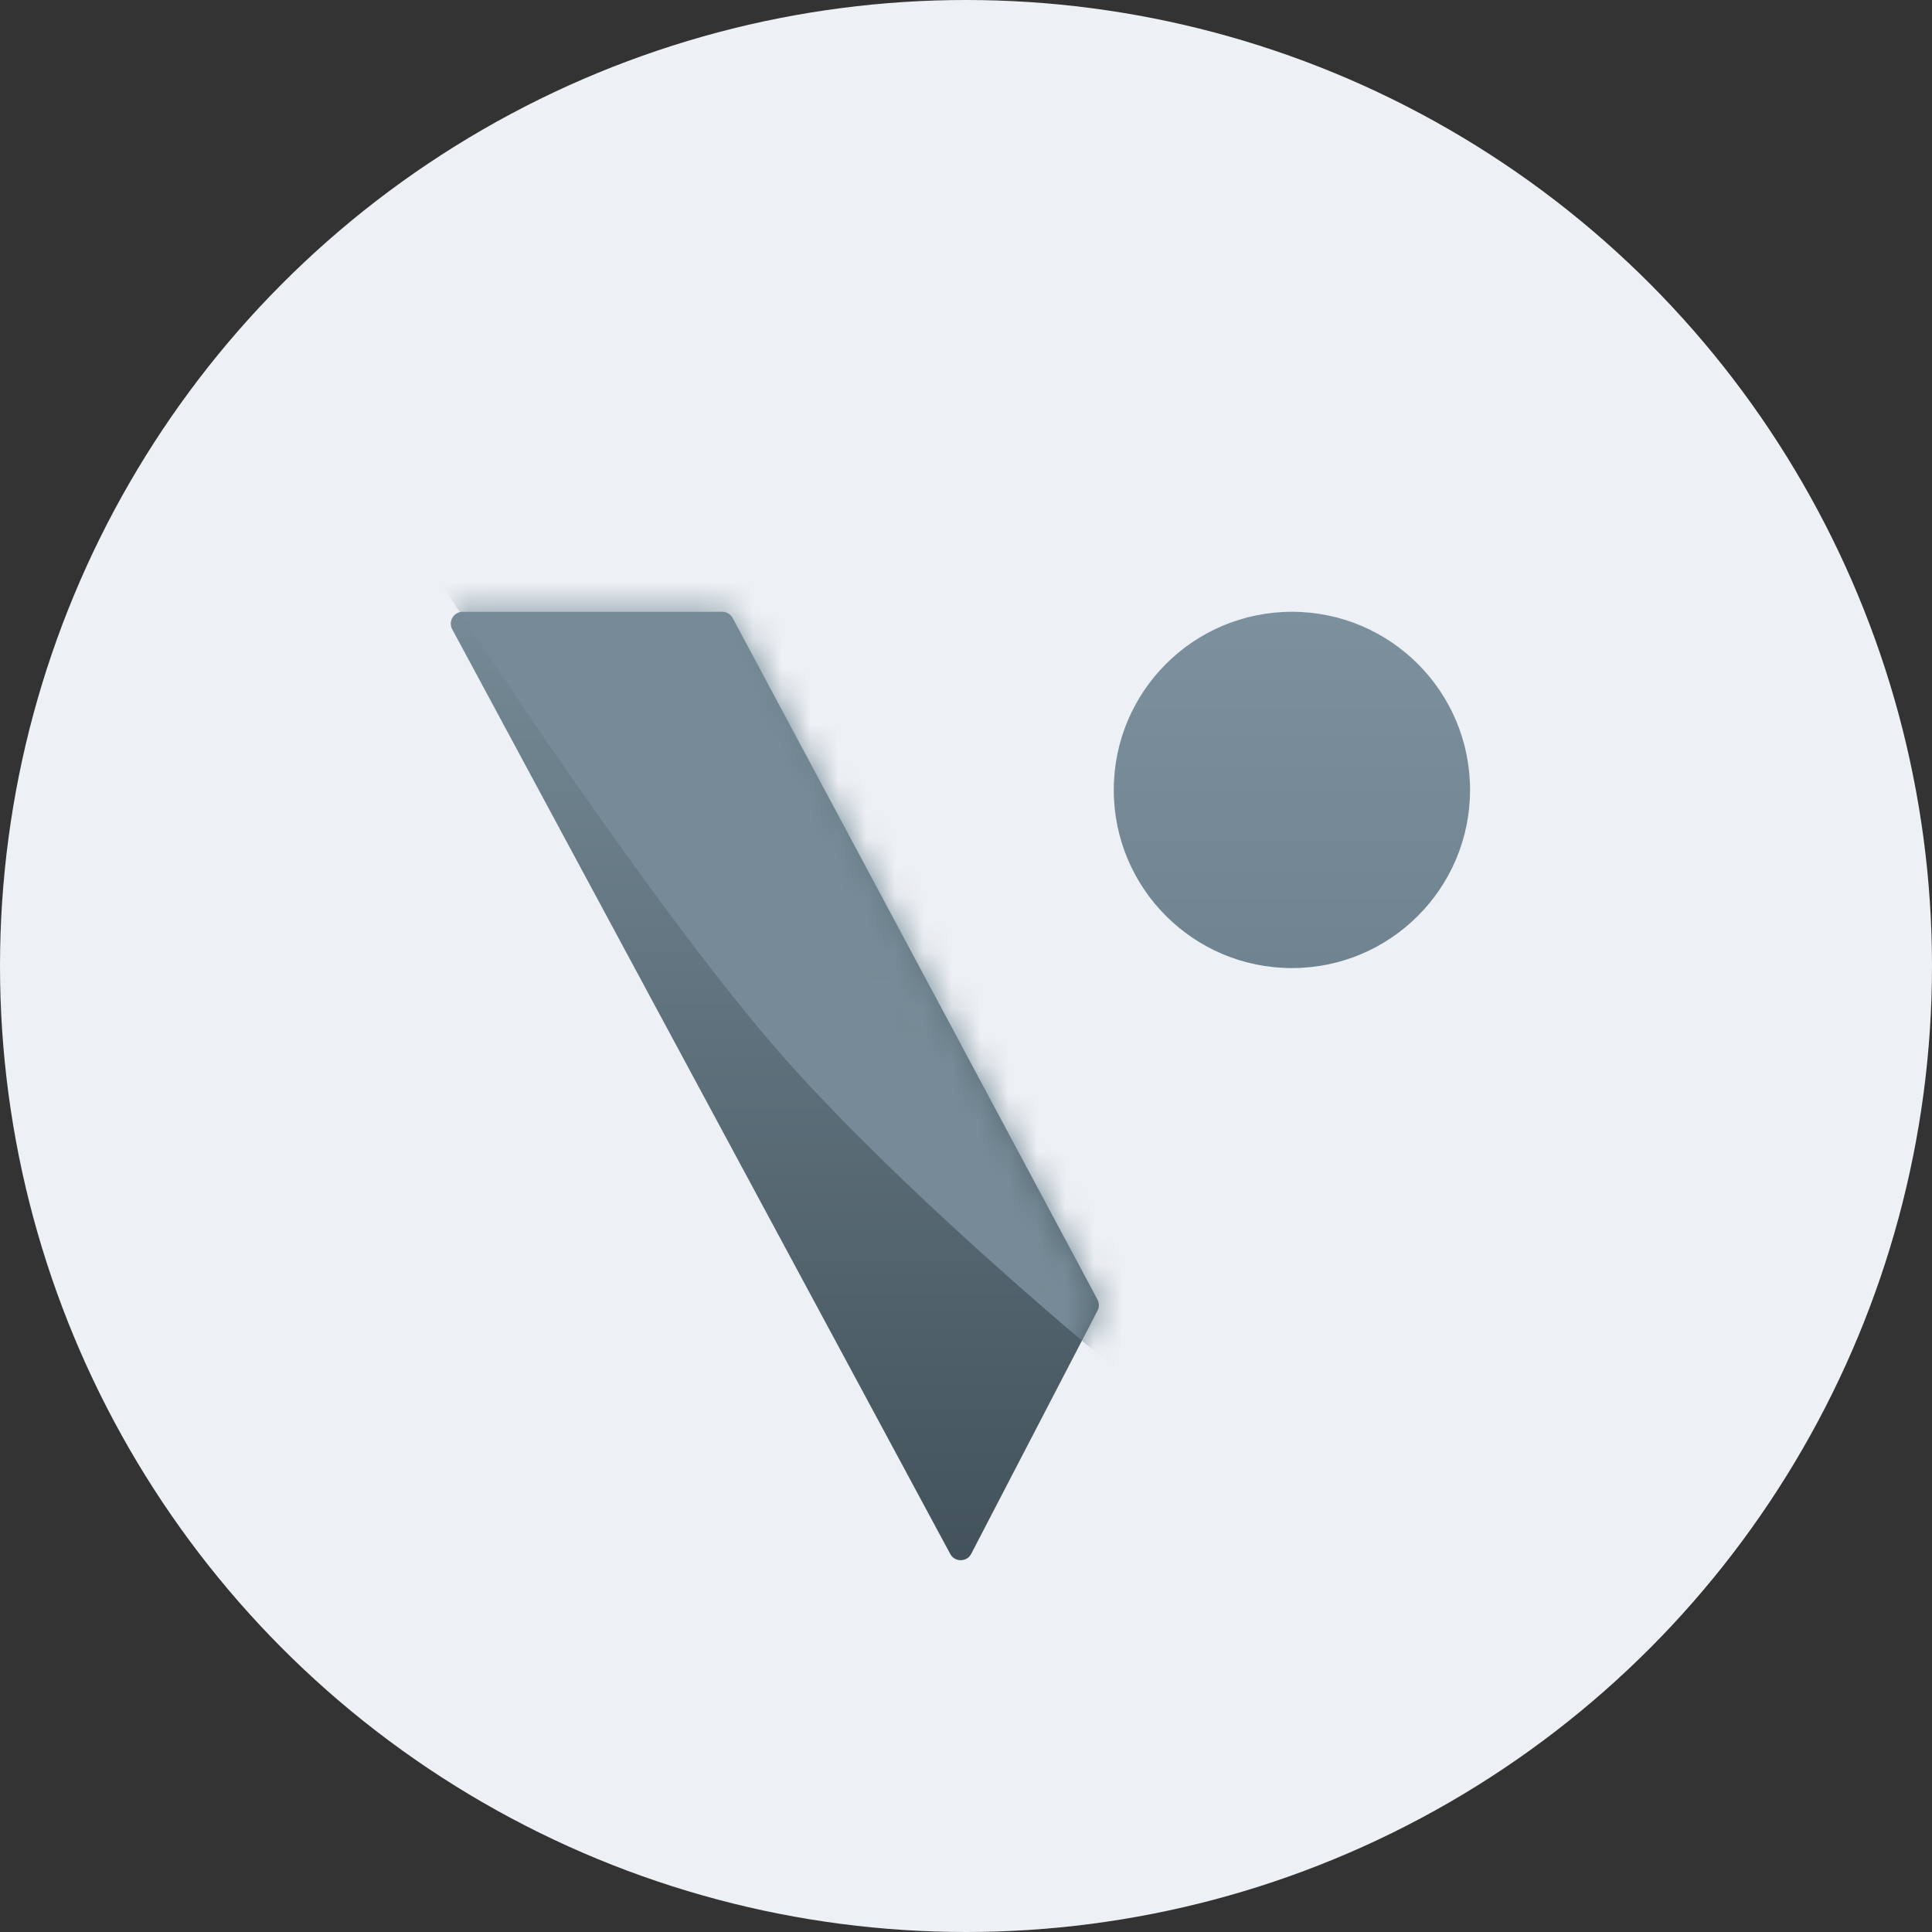
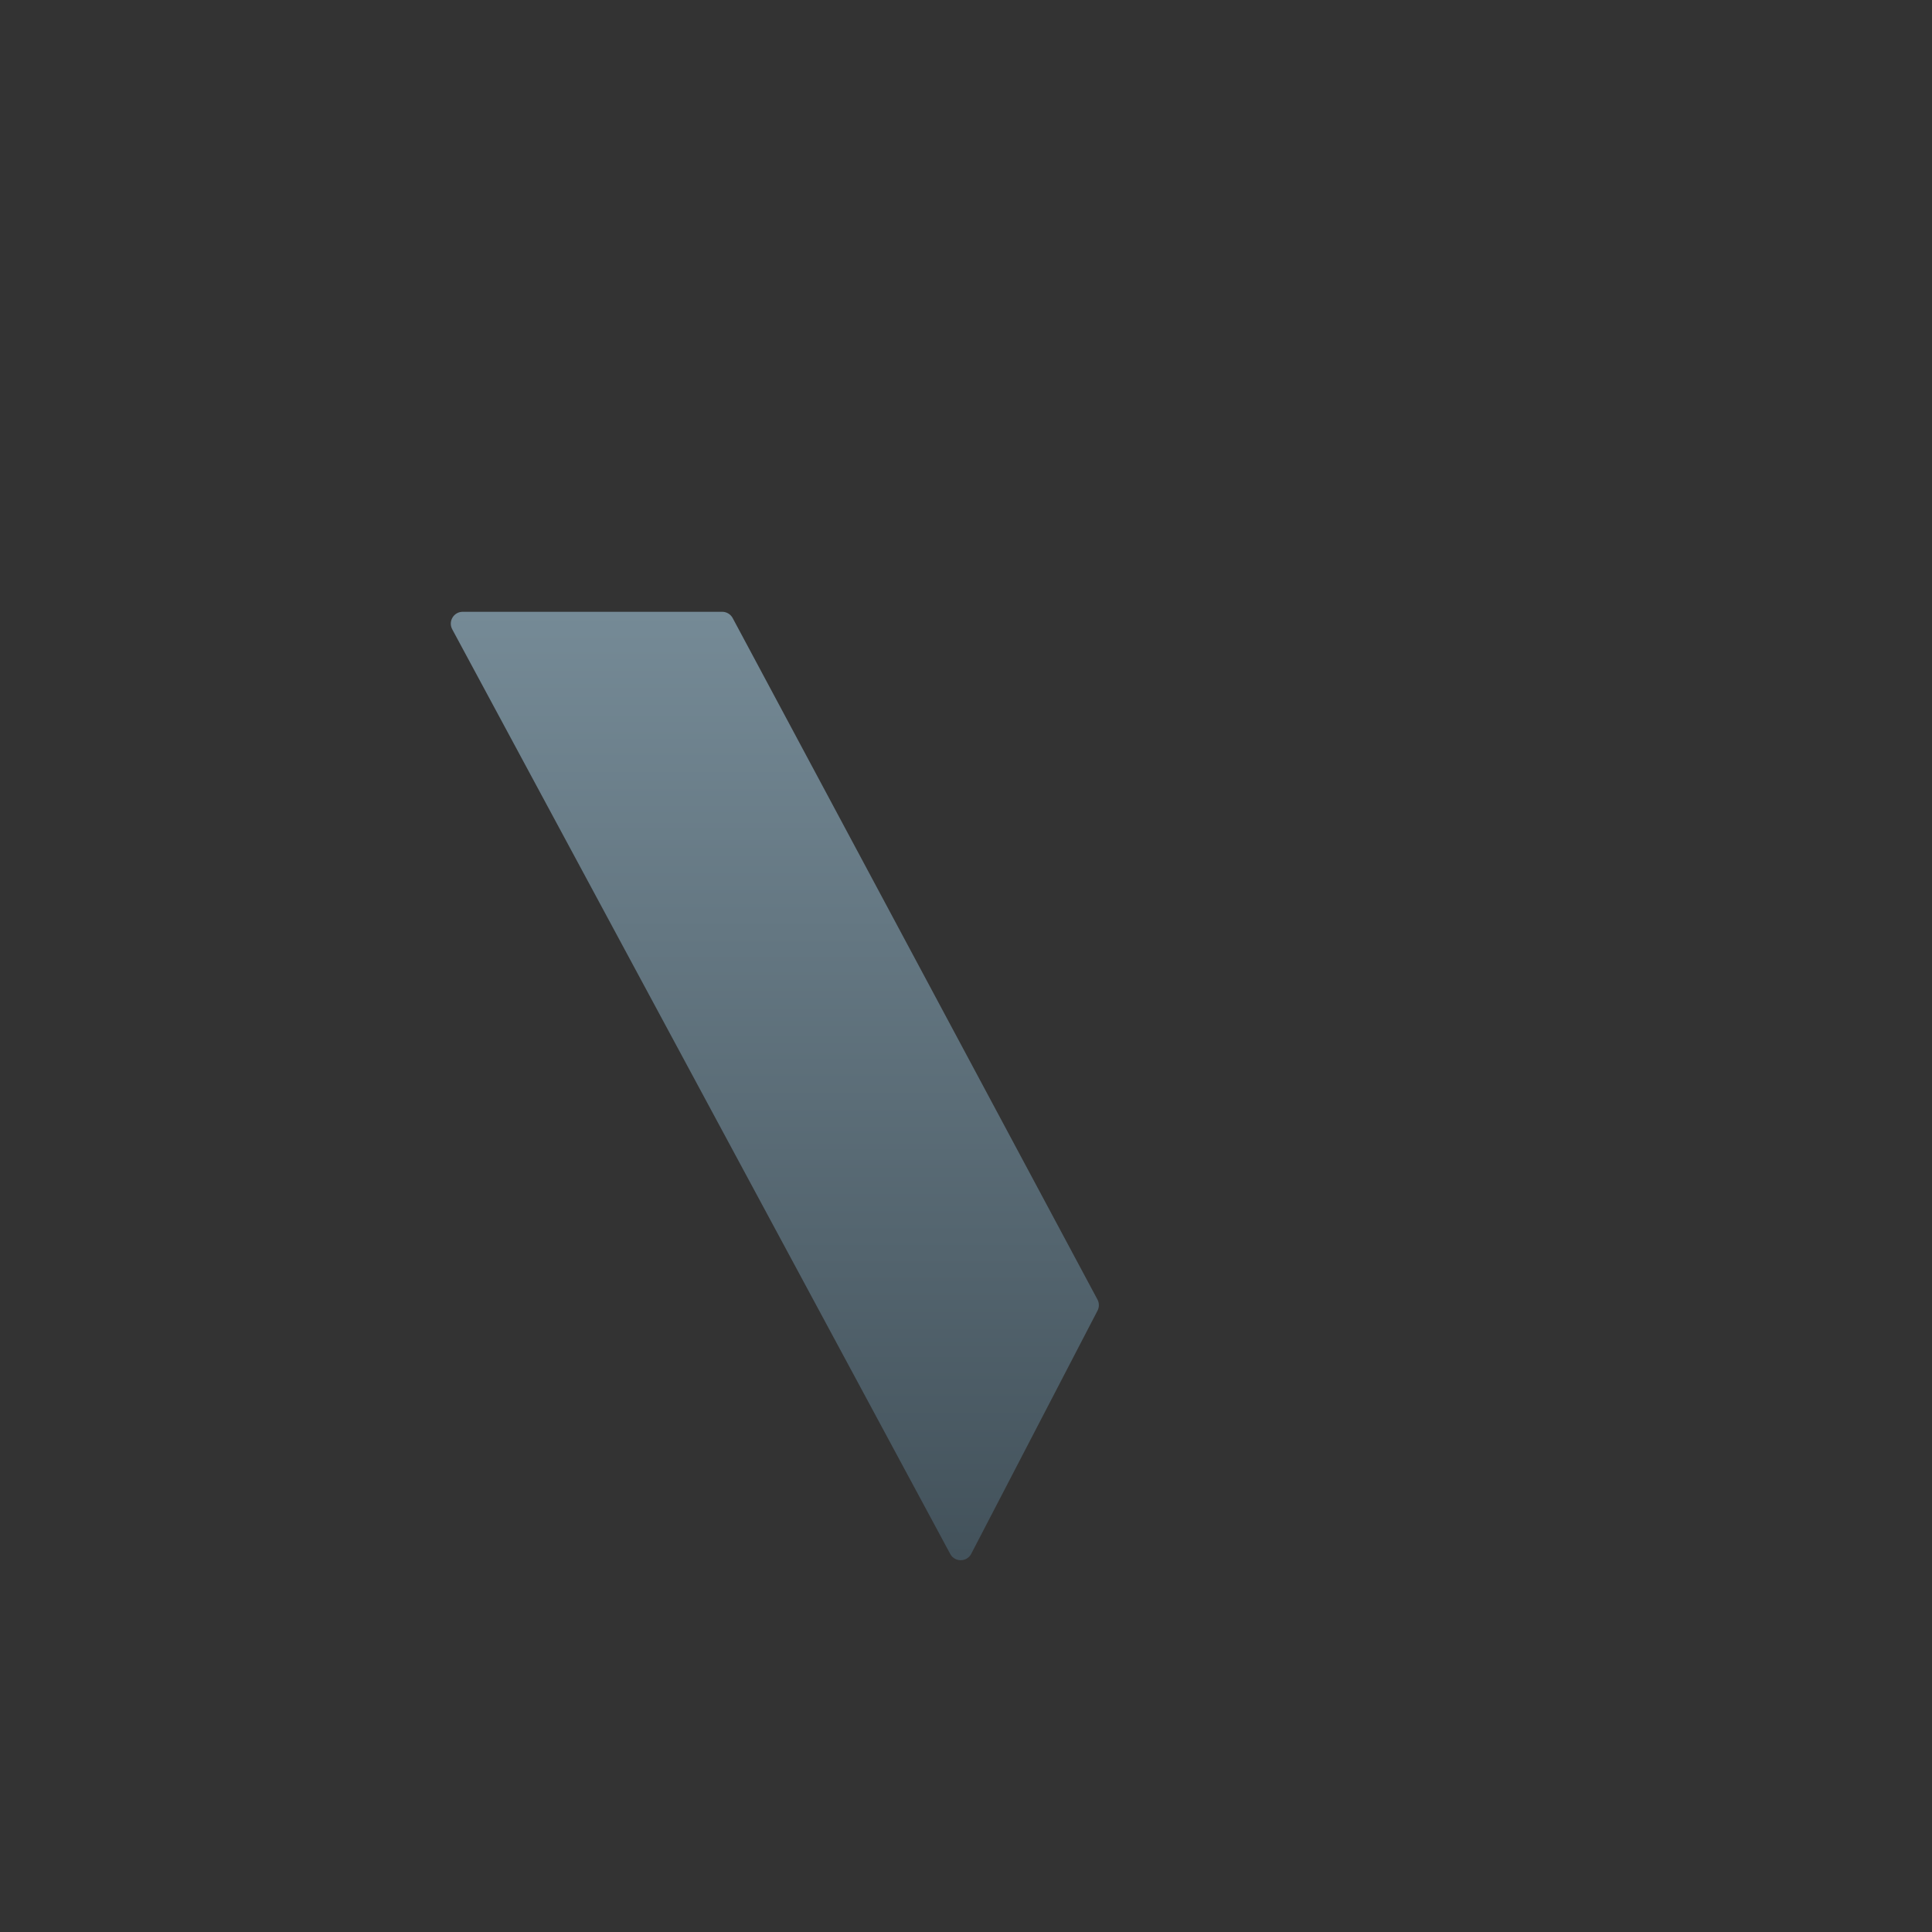
<svg xmlns="http://www.w3.org/2000/svg" width="68" height="68" viewBox="0 0 68 68" fill="none">
  <rect x="0" y="0" width="68" height="68" fill="#333333" stroke="none" />
-   <circle cx="34" cy="34" r="34" fill="#EDF0F4" />
  <path d="M38.63 46.129L34.184 54.689C34.03 54.987 33.605 54.99 33.445 54.694L15.917 22.149C15.767 21.871 15.969 21.533 16.285 21.533H25.419C25.573 21.533 25.715 21.618 25.788 21.754L38.627 45.739C38.693 45.86 38.693 46.006 38.63 46.129Z" fill="url(#paint0_linear_323_6246)" />
  <mask id="mask0_323_6246" style="mask-type:luminance" maskUnits="userSpaceOnUse" x="15" y="21" width="24" height="34">
    <path fill-rule="evenodd" clip-rule="evenodd" d="M38.63 46.129L34.184 54.689C34.03 54.987 33.605 54.99 33.445 54.694L15.917 22.149C15.767 21.871 15.969 21.533 16.285 21.533H25.419C25.573 21.533 25.715 21.618 25.788 21.754L38.627 45.739C38.693 45.86 38.693 46.006 38.63 46.129Z" fill="white" />
  </mask>
  <g mask="url(#mask0_323_6246)">
-     <path d="M14.98 19.531L17.566 5.335C17.598 5.163 17.763 5.05 17.934 5.083L40.358 9.415C40.506 9.443 40.612 9.572 40.612 9.723V48.626C40.612 48.889 40.31 49.035 40.106 48.87C37.295 46.59 31.62 41.71 27.811 37.469C23.79 32.992 17.655 23.862 15.023 19.753C14.98 19.686 14.966 19.609 14.98 19.531Z" fill="#768B97" />
-   </g>
-   <ellipse cx="45.471" cy="27.803" rx="6.27" ry="6.27" fill="url(#paint1_linear_323_6246)" />
+     </g>
  <defs>
    <linearGradient id="paint0_linear_323_6246" x1="15.591" y1="21.533" x2="15.591" y2="55.39" gradientUnits="userSpaceOnUse">
      <stop stop-color="#758A96" />
      <stop offset="1" stop-color="#42515A" />
    </linearGradient>
    <linearGradient id="paint1_linear_323_6246" x1="39.202" y1="21.533" x2="39.202" y2="34.073" gradientUnits="userSpaceOnUse">
      <stop stop-color="#7C919D" />
      <stop offset="1" stop-color="#6F8490" />
    </linearGradient>
  </defs>
</svg>